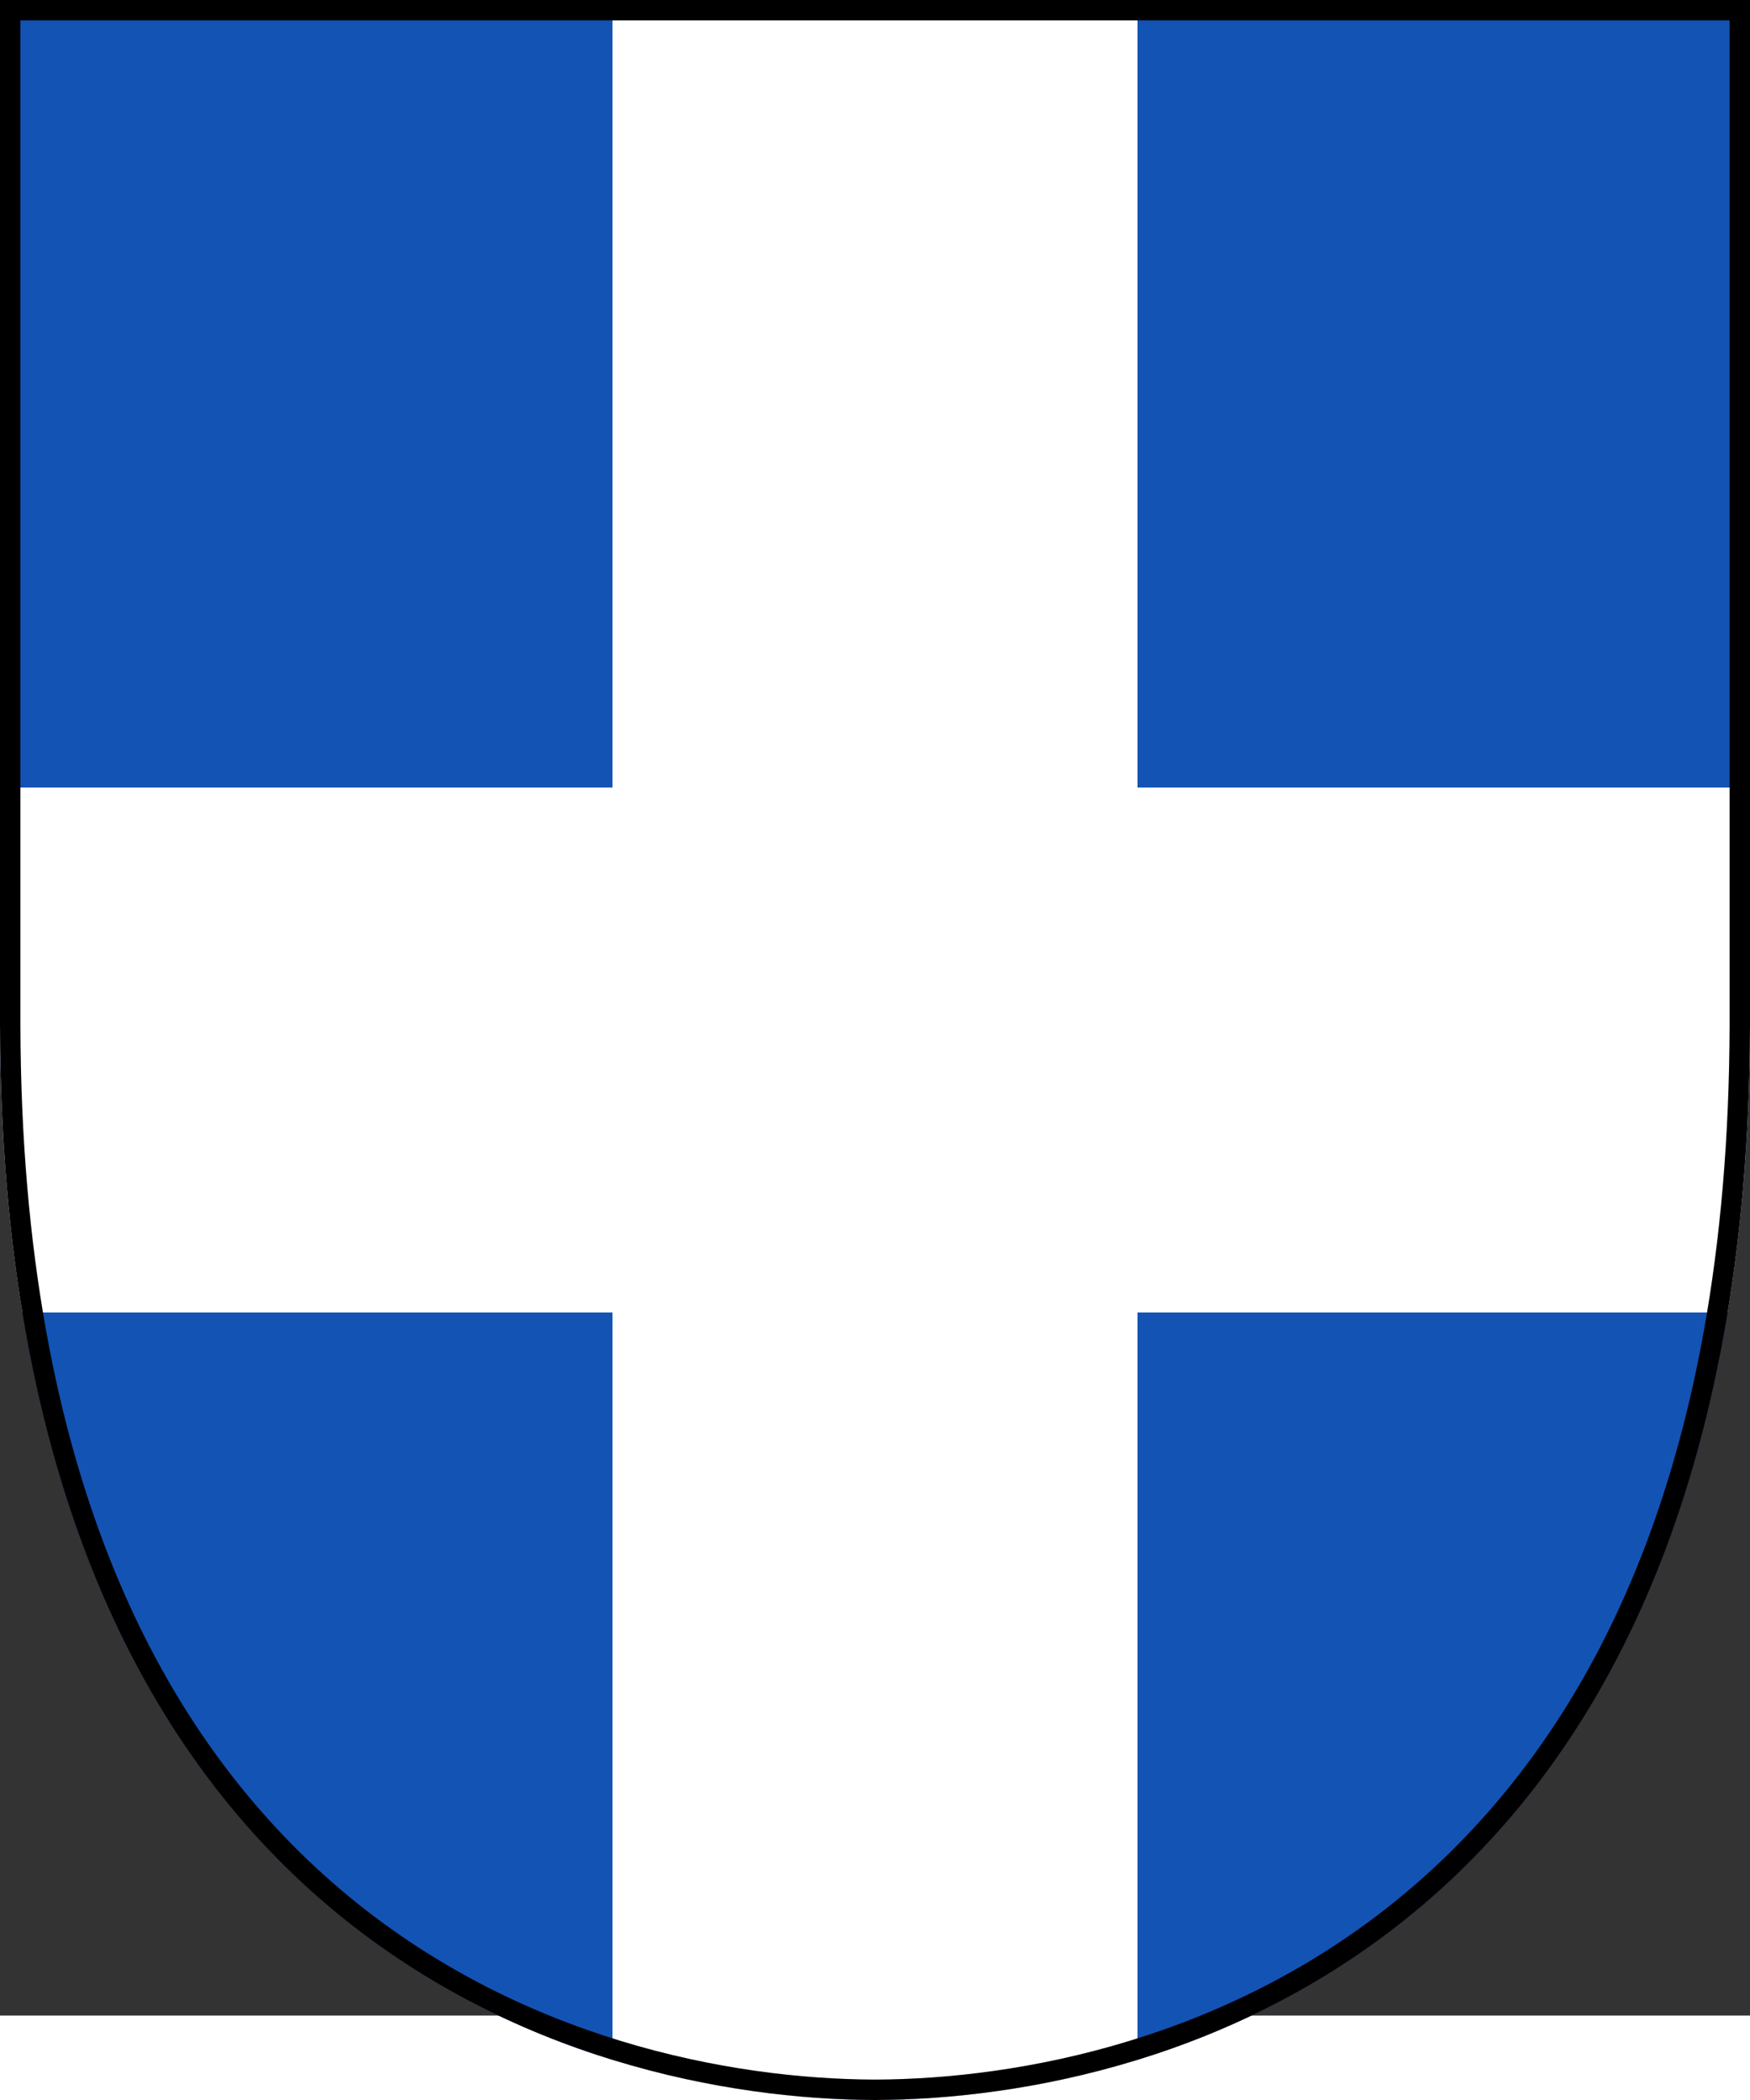
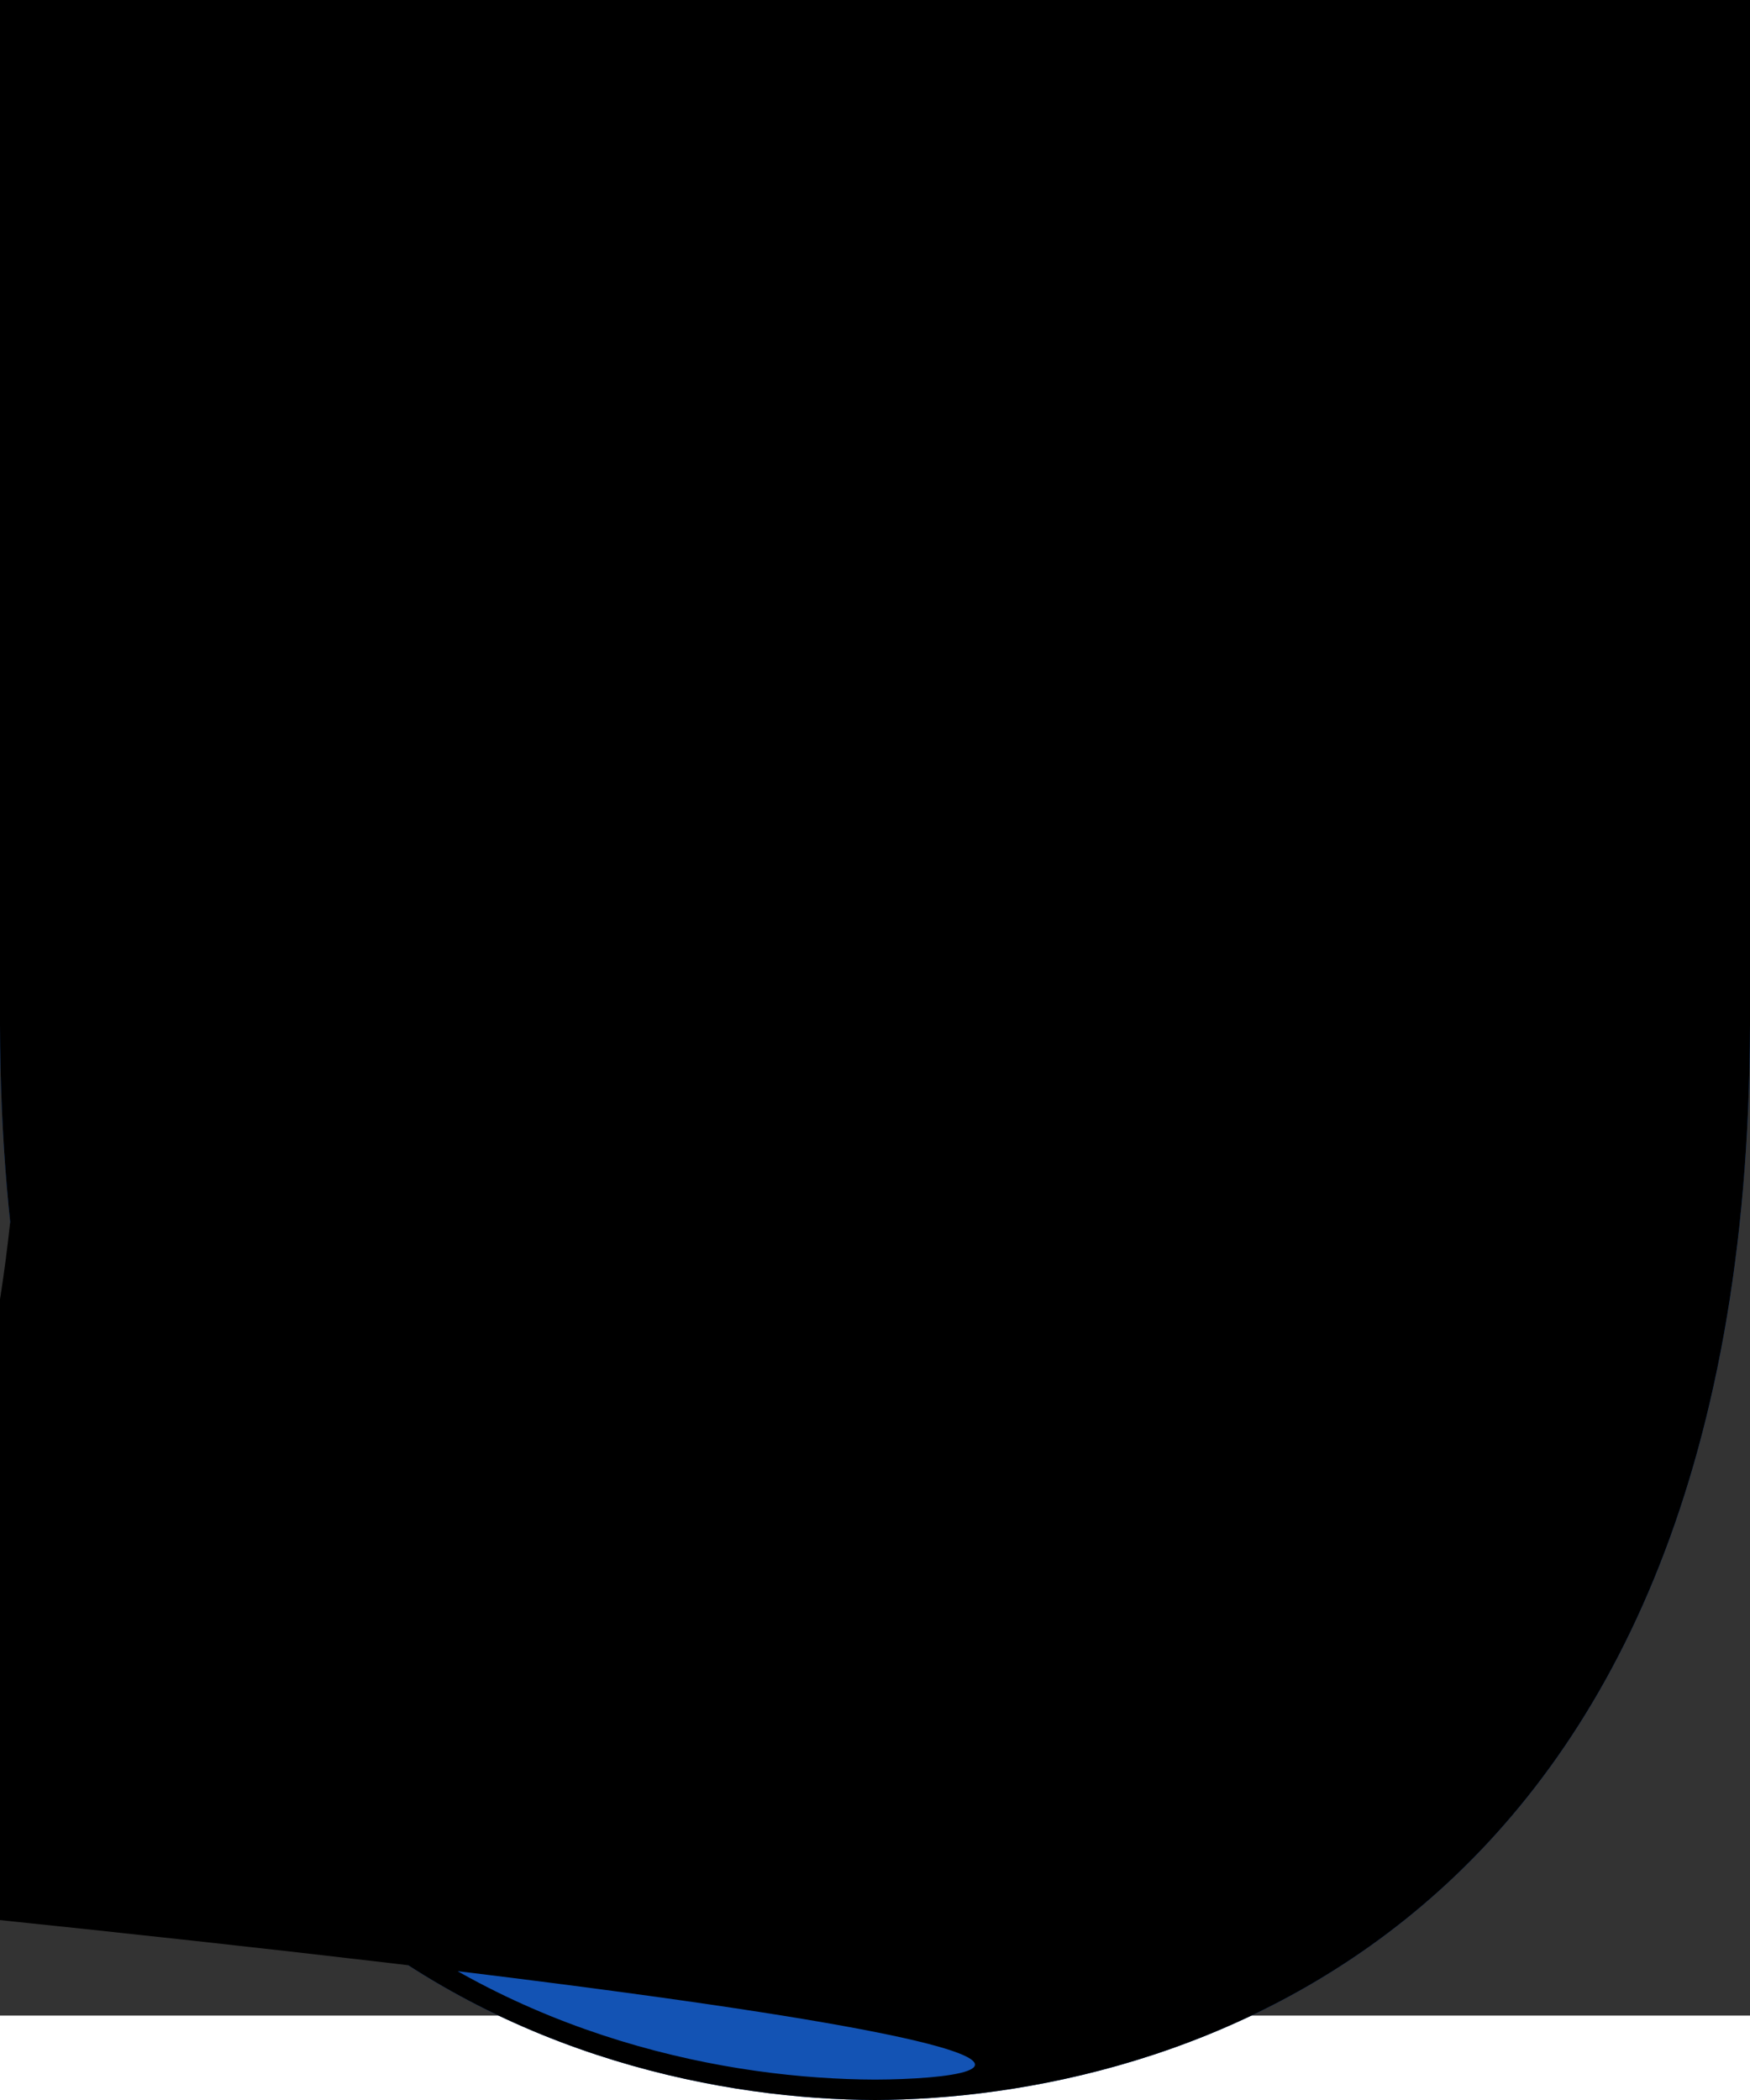
<svg xmlns="http://www.w3.org/2000/svg" version="1.0" width="300" height="360" viewBox="0 0 241.5 266.5" xml:space="preserve" style="overflow:visible">
  <rect x="0" y="0" width="241.5" height="266.5" fill="#333333" stroke="none" />
  <path d="M0 0v175.719C.339 332.649 99.456 359.838 150 360c50.544-.162 149.661-27.351 150-184.281V0H0z" style="fill:#1353b4;fill-opacity:1;fill-rule:nonzero" transform="matrix(.805 0 0 .805 0 -11.65)" />
-   <path style="fill:#fff;fill-opacity:1;fill-rule:nonzero" d="M105 0v135H0v40.719C.039 193.827 1.4 210.189 3.844 225H105v128.125c16.507 5.09 32.292 6.834 45 6.875 12.708-.041 28.493-1.785 45-6.875V225h101.156c2.443-14.811 3.805-31.173 3.844-49.281V135H195V0h-90z" transform="matrix(.805 0 0 .805 0 -11.65)" />
-   <path style="fill:#000;fill-opacity:1;fill-rule:nonzero;stroke:none;stroke-width:7;stroke-miterlimit:4;stroke-dasharray:none;stroke-opacity:1" d="M0 0v175.719C.339 332.649 99.456 359.838 150 360c50.544-.162 149.661-27.351 150-184.281V0H0zm3.5 3.5h293v172.219c-.168 77.729-24.625 122.519-54.938 148.25C211.25 349.7 174.652 356.421 150 356.5c-24.652-.079-61.25-6.8-91.562-32.531-30.312-25.731-54.769-70.521-54.938-148.25V3.5z" transform="matrix(.805 0 0 .805 0 -11.65)" />
-   <path style="opacity:1;fill:#e20909;fill-opacity:1;fill-rule:nonzero;stroke:none;stroke-width:1.283;stroke-miterlimit:4;stroke-dasharray:none;stroke-opacity:1" d="M-60.924 233.104h33.396v33.396h-33.396z" transform="matrix(1.205 0 0 1.205 73.428 -340.895)" />
+   <path style="fill:#000;fill-opacity:1;fill-rule:nonzero;stroke:none;stroke-width:7;stroke-miterlimit:4;stroke-dasharray:none;stroke-opacity:1" d="M0 0v175.719C.339 332.649 99.456 359.838 150 360c50.544-.162 149.661-27.351 150-184.281V0H0zm3.5 3.5v172.219c-.168 77.729-24.625 122.519-54.938 148.25C211.25 349.7 174.652 356.421 150 356.5c-24.652-.079-61.25-6.8-91.562-32.531-30.312-25.731-54.769-70.521-54.938-148.25V3.5z" transform="matrix(.805 0 0 .805 0 -11.65)" />
  <path style="opacity:1;fill:#f9da16;fill-opacity:1;fill-rule:nonzero;stroke:none;stroke-width:1.283;stroke-miterlimit:4;stroke-dasharray:none;stroke-opacity:1" d="M-27.528 233.104H5.868v33.396h-33.396z" transform="matrix(1.205 0 0 1.205 73.428 -340.895)" />
  <path style="opacity:1;fill:#212178;fill-opacity:1;fill-rule:nonzero;stroke:none;stroke-width:1.283;stroke-miterlimit:4;stroke-dasharray:none;stroke-opacity:1" d="M5.868 233.104h33.396v33.396H5.868z" transform="matrix(1.205 0 0 1.205 73.428 -340.895)" />
  <path style="opacity:1;fill:#000;fill-opacity:1;fill-rule:nonzero;stroke:none;stroke-width:1.283;stroke-miterlimit:4;stroke-dasharray:none;stroke-opacity:1" d="M39.264 233.104h33.396v33.396H39.264z" transform="matrix(1.205 0 0 1.205 73.428 -340.895)" />
  <path style="opacity:1;fill:#fff;fill-opacity:1;fill-rule:nonzero;stroke:none;stroke-width:1.283;stroke-miterlimit:4;stroke-dasharray:none;stroke-opacity:1" d="M72.66 233.104h33.396v33.396H72.66z" transform="matrix(1.205 0 0 1.205 73.428 -340.895)" />
  <path style="opacity:1;fill:#138f34;fill-opacity:1;fill-rule:nonzero;stroke:none;stroke-width:1.283;stroke-miterlimit:4;stroke-dasharray:none;stroke-opacity:1" d="M106.056 233.104h33.396v33.396H106.056z" transform="matrix(1.205 0 0 1.205 73.428 -340.895)" />
</svg>